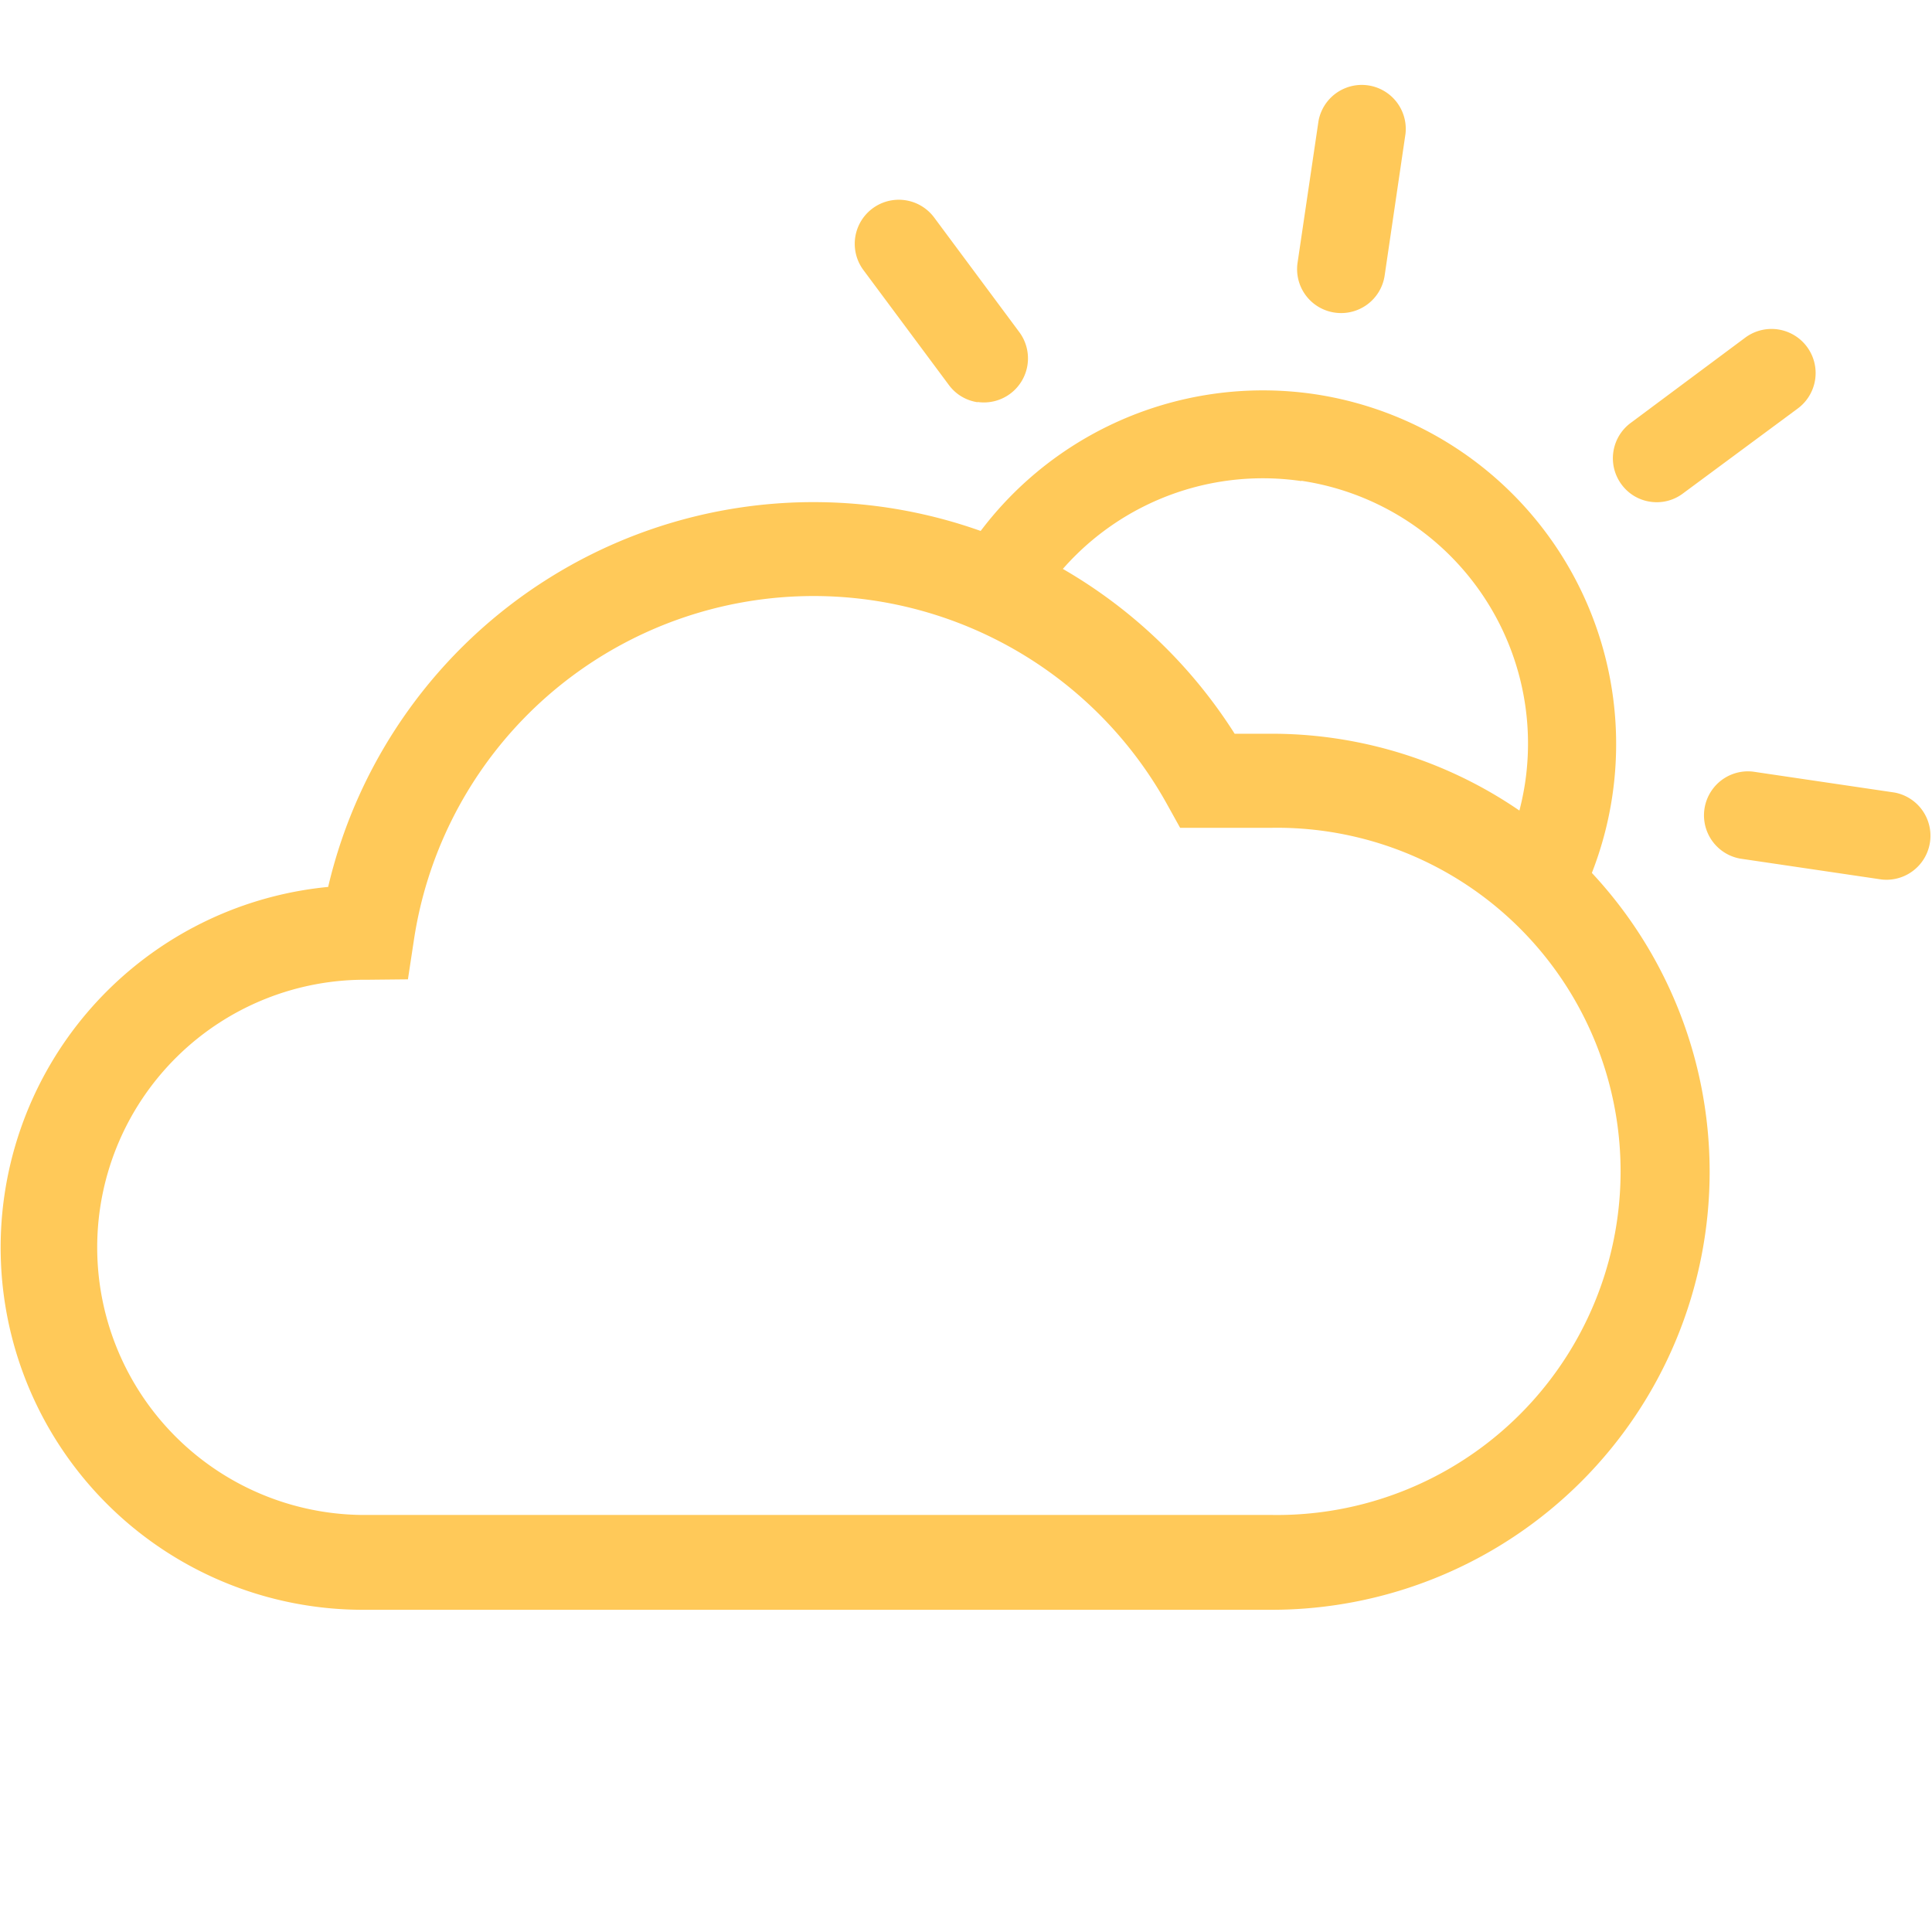
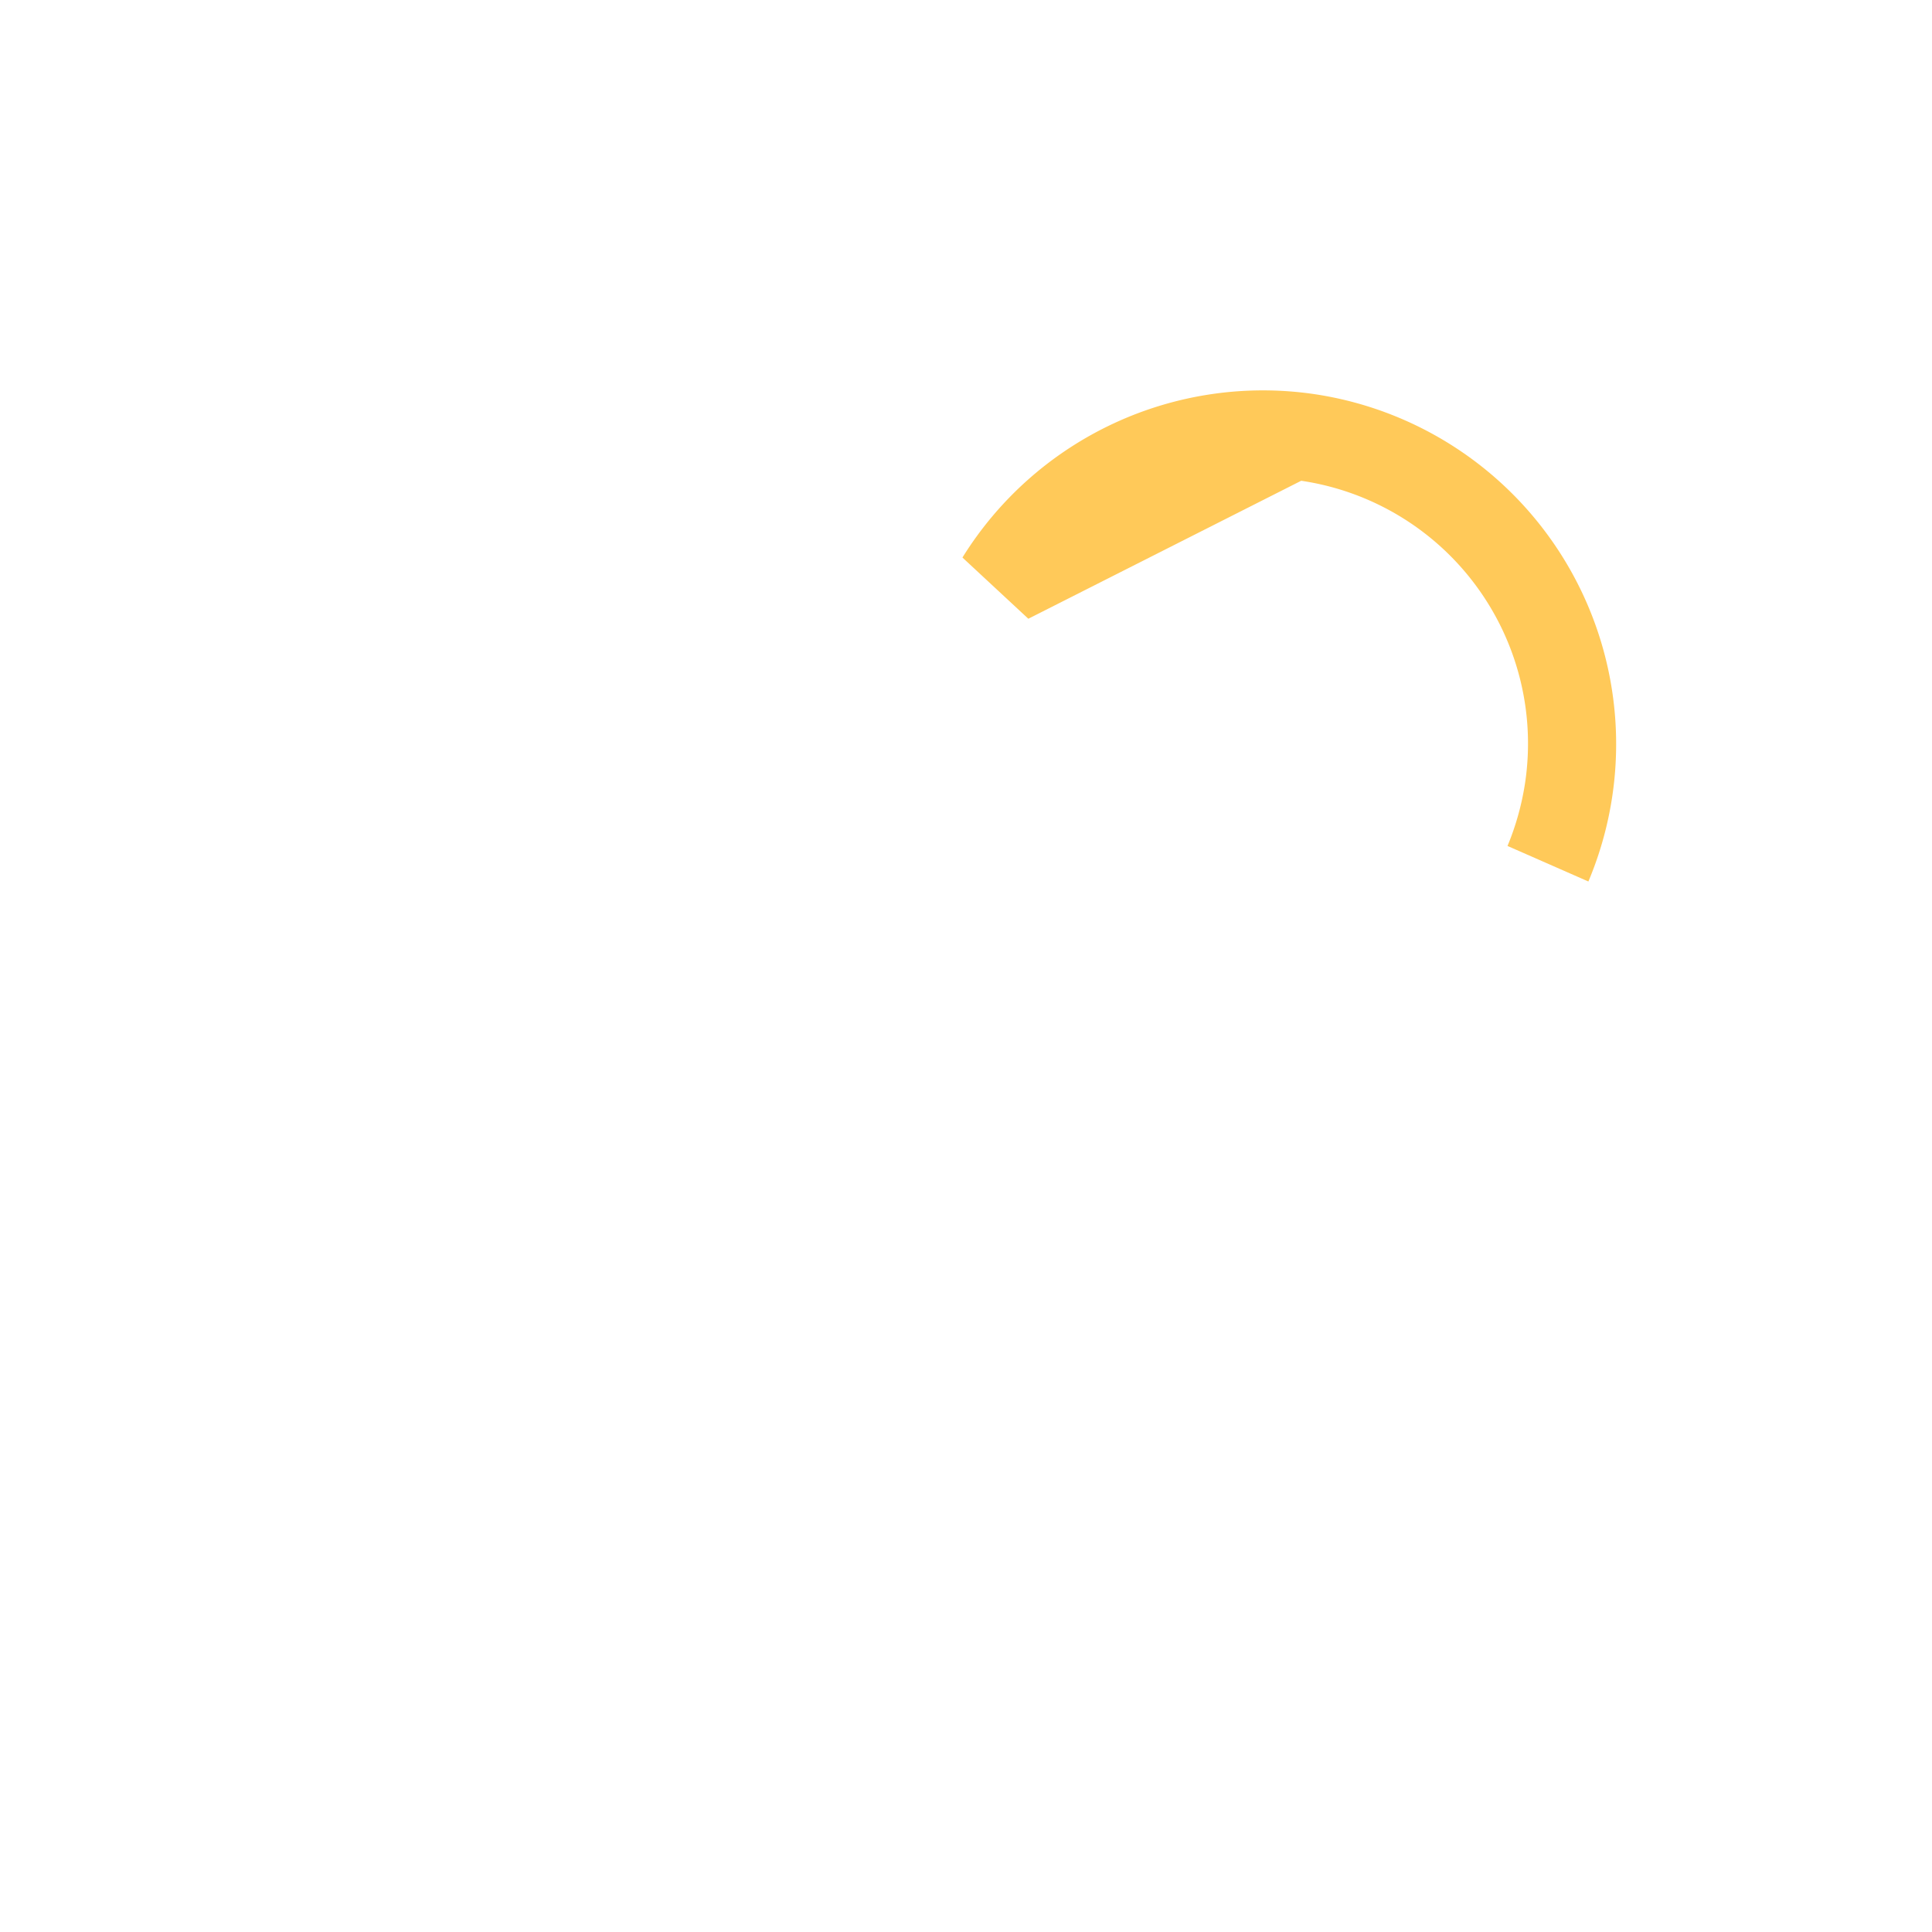
<svg xmlns="http://www.w3.org/2000/svg" viewBox="0 0 23.103 23.103">
  <g fill="#ffc959">
-     <path d="M15.96 3.738a.525.525 0 0 1-.443-.6l.25-1.692a.526.526 0 0 1 1.04.154l-.25 1.7a.526.526 0 0 1-.597.438zM19.736 6a.518.518 0 0 1-.345-.206.526.526 0 0 1 .108-.736l1.37-1.02a.527.527 0 1 1 .63.846L20.126 5.9a.519.519 0 0 1-.39.1zm-8.045-1.19a.52.52 0 0 1-.345-.207l-1.02-1.372a.526.526 0 0 1 .844-.631l1.02 1.373a.527.527 0 0 1-.5.834zM22.5 10.517l-1.693-.25a.526.526 0 0 1 .154-1.04l1.693.25a.526.526 0 0 1-.154 1.04zm-7.294 8.733H4.332a4.332 4.332 0 0 1-.408-8.644 5.962 5.962 0 0 1 10.84-1.832h.442a5.238 5.238 0 0 1 0 10.476zM4.393 11.716a3.2 3.2 0 1 0-.061 6.4h10.874a4.109 4.109 0 1 0 0-8.217h-1.094l-.161-.29a4.833 4.833 0 0 0-9 1.622l-.073.48z" />
-     <path d="M15.56 5.749a3.177 3.177 0 0 1 2.678 3.607 3.235 3.235 0 0 1-.211.76l.967.425a4.231 4.231 0 0 0-3.277-5.828 4.23 4.23 0 0 0-4.208 1.954l.788.732a3.181 3.181 0 0 1 3.266-1.646" />
+     <path d="M15.56 5.749a3.177 3.177 0 0 1 2.678 3.607 3.235 3.235 0 0 1-.211.76l.967.425a4.231 4.231 0 0 0-3.277-5.828 4.23 4.23 0 0 0-4.208 1.954l.788.732" />
  </g>
</svg>